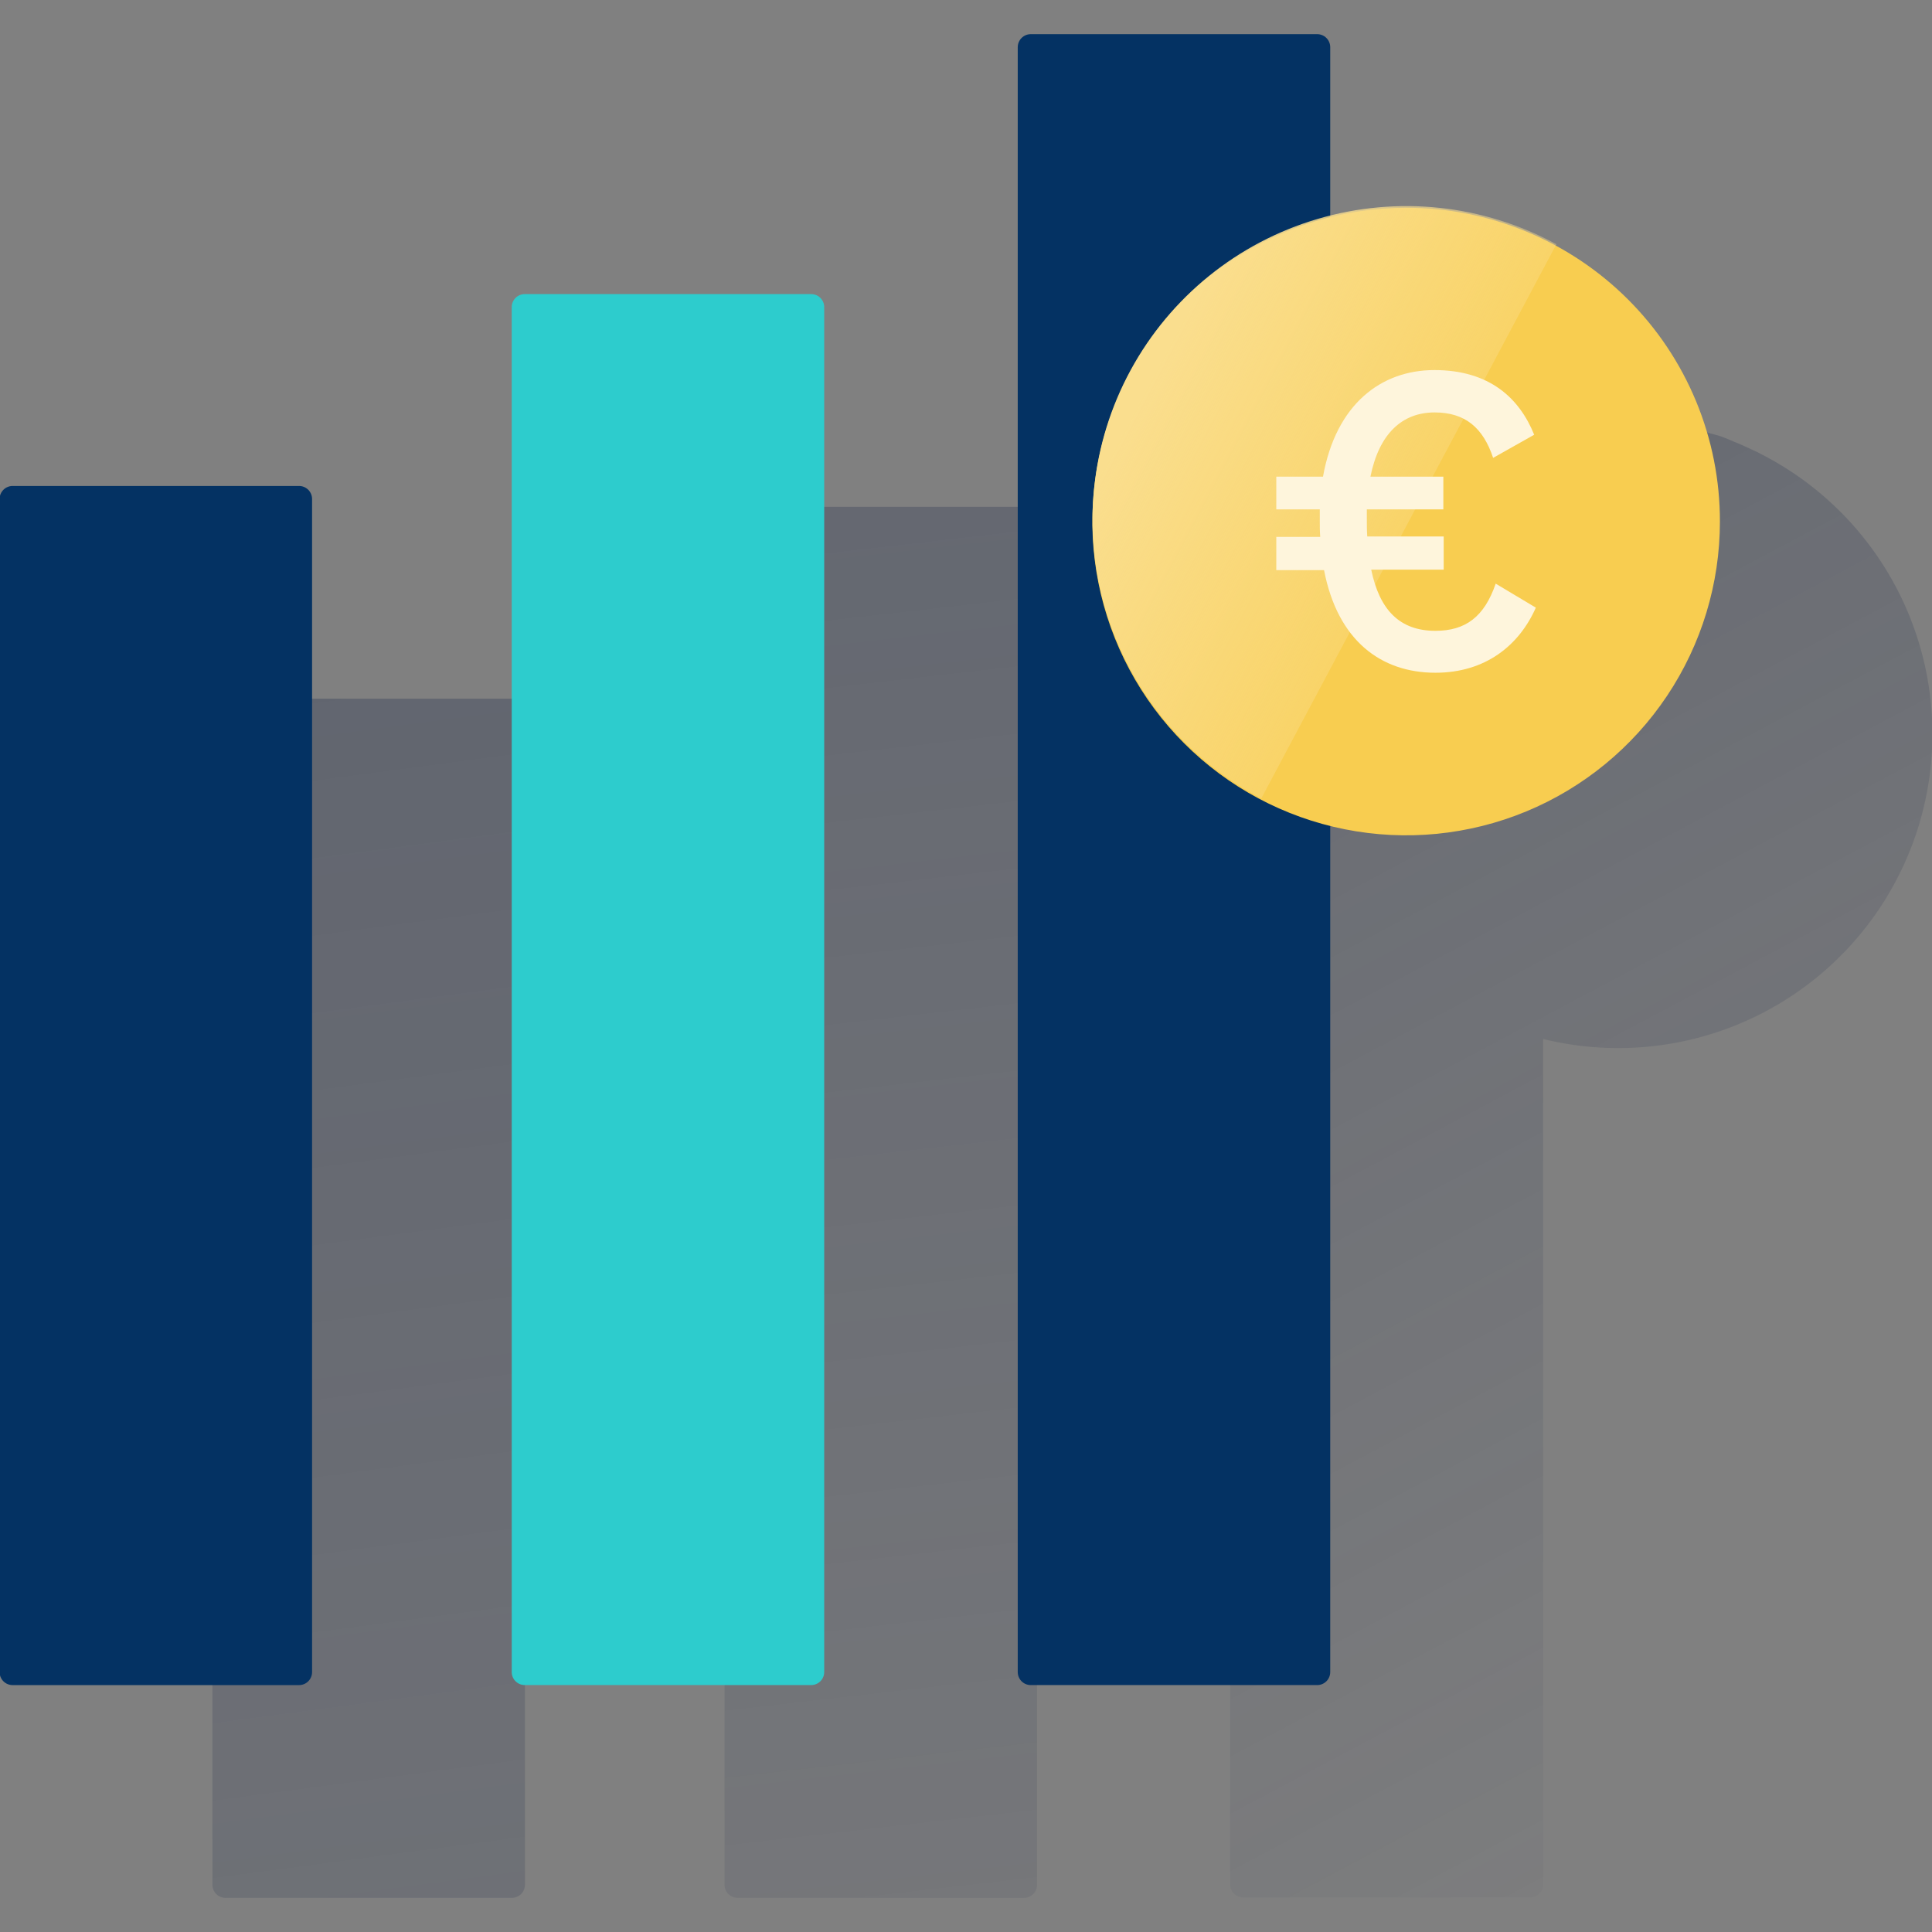
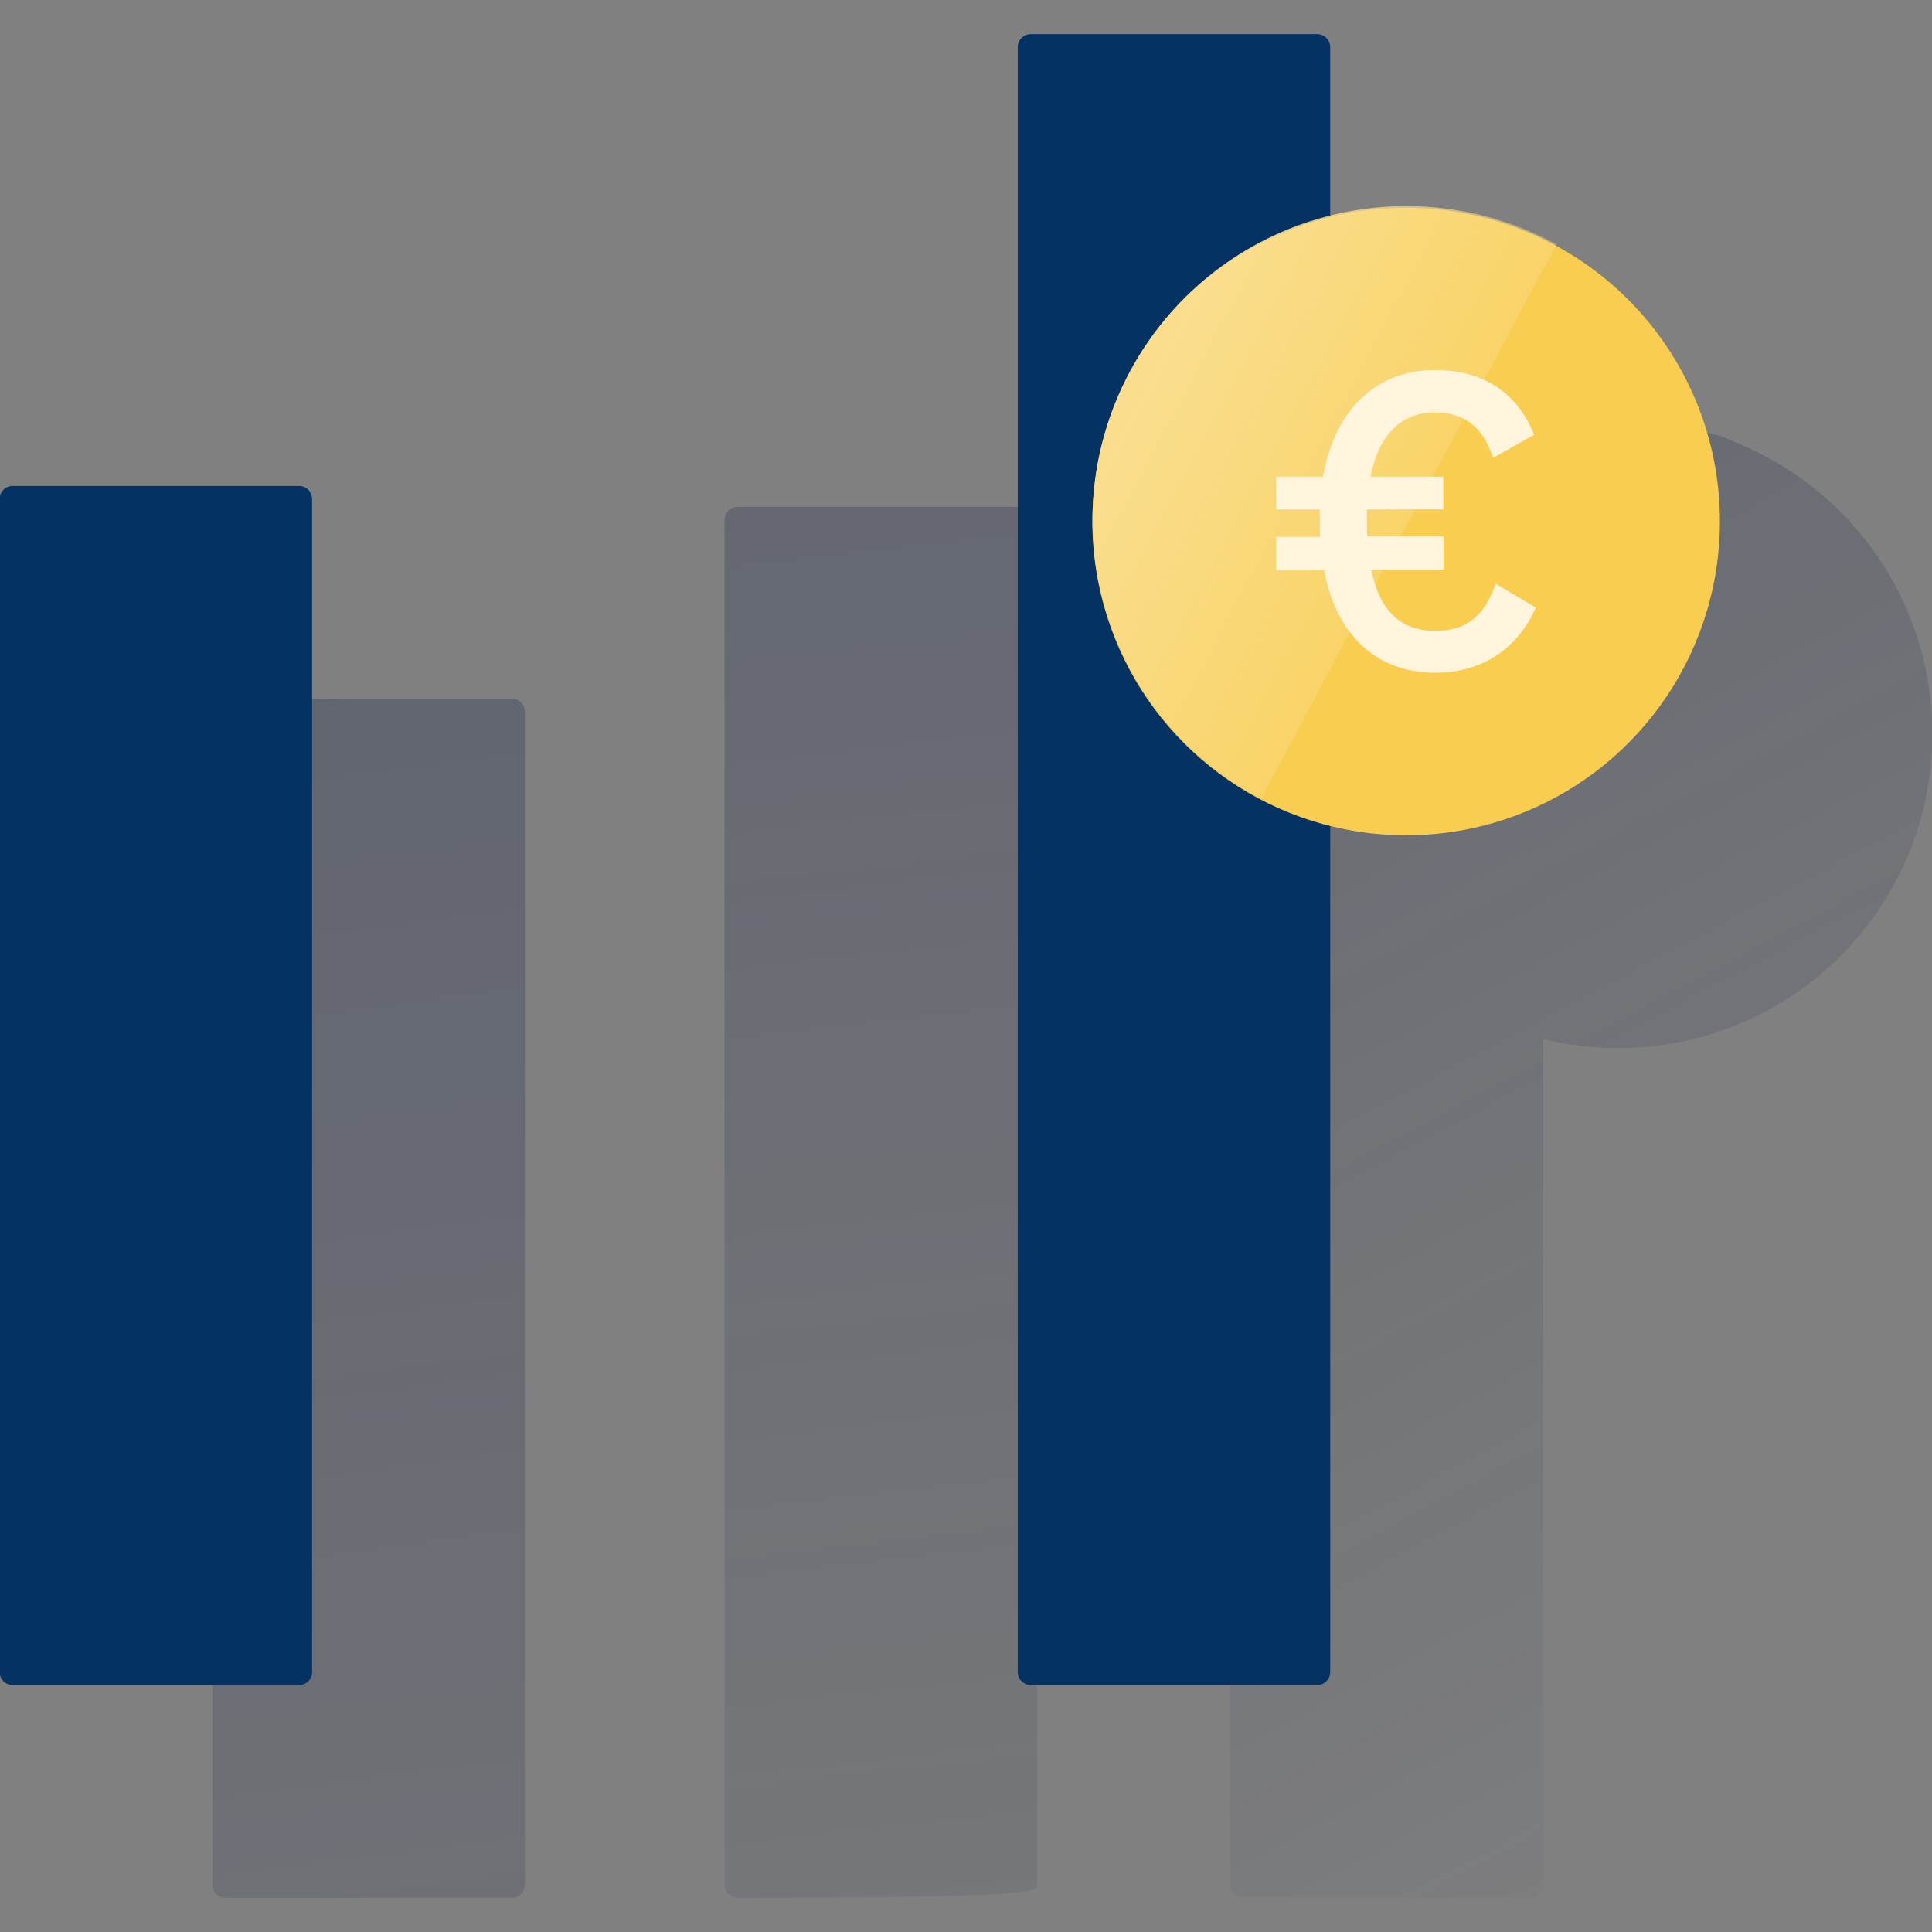
<svg xmlns="http://www.w3.org/2000/svg" width="600" height="600" viewBox="0 0 600 600" fill="none">
  <rect x="0" y="0" width="600" height="600" fill="#808080" stroke="none" />
  <g clip-path="url(#clip0_2392_659)">
    <path d="M158.976 216.989H70.02C68.948 216.989 67.919 217.415 67.161 218.173C66.403 218.932 65.977 219.96 65.977 221.033V585.347C65.977 586.419 66.403 587.448 67.161 588.206C67.919 588.964 68.948 589.39 70.02 589.39H158.976C160.048 589.39 161.077 588.964 161.835 588.206C162.593 587.448 163.019 586.419 163.019 585.347V221.033C163.019 219.96 162.593 218.932 161.835 218.173C161.077 217.415 160.048 216.989 158.976 216.989Z" fill="url(#paint0_linear_2392_659)" />
-     <path d="M318.018 157.416H229.062C226.829 157.416 225.019 159.226 225.019 161.459V585.347C225.019 587.58 226.829 589.39 229.062 589.39H318.018C320.251 589.39 322.061 587.58 322.061 585.347V161.459C322.061 159.226 320.251 157.416 318.018 157.416Z" fill="url(#paint1_linear_2392_659)" />
+     <path d="M318.018 157.416H229.062C226.829 157.416 225.019 159.226 225.019 161.459V585.347C225.019 587.58 226.829 589.39 229.062 589.39C320.251 589.39 322.061 587.58 322.061 585.347V161.459C322.061 159.226 320.251 157.416 318.018 157.416Z" fill="url(#paint1_linear_2392_659)" />
    <path d="M548.629 141.916C547.685 141.377 546.742 140.972 545.799 140.433L544.046 139.625L542.025 138.681L539.599 137.603C538.925 137.333 538.116 137.064 537.307 136.659L535.69 135.986C534.594 135.546 533.468 135.186 532.32 134.907L530.838 134.503L528.007 133.694L526.794 133.425L523.02 132.616L521.807 132.346C520.46 132.077 519.112 131.807 517.899 131.673L517.09 131.538C515.877 131.403 514.664 131.268 513.316 130.999L512.373 130.864C511.025 130.729 509.542 130.594 508.195 130.594H507.251C505.768 130.459 504.286 130.459 502.803 130.459C494.856 130.454 486.937 131.404 479.217 133.29V80.59C479.217 79.518 478.791 78.49 478.032 77.731C477.274 76.973 476.245 76.547 475.173 76.547H386.083C385.01 76.547 383.982 76.973 383.223 77.731C382.465 78.49 382.039 79.518 382.039 80.59V585.212C382.039 586.284 382.465 587.313 383.223 588.071C383.982 588.83 385.01 589.256 386.083 589.256H475.173C476.245 589.256 477.274 588.83 478.032 588.071C478.791 587.313 479.217 586.284 479.217 585.212V322.658C502.295 328.345 526.656 325.412 547.725 314.409C568.794 303.407 585.122 285.092 593.643 262.903C602.164 240.714 602.293 216.178 594.005 193.901C585.717 171.624 569.581 153.139 548.629 141.916Z" fill="url(#paint2_linear_2392_659)" />
    <path d="M3.918 150.922H92.874C93.947 150.922 94.975 151.348 95.733 152.106C96.492 152.864 96.918 153.893 96.918 154.965V519.28C96.918 520.352 96.492 521.38 95.733 522.139C94.975 522.897 93.947 523.323 92.874 523.323H3.918C2.846 523.323 1.818 522.897 1.059 522.139C0.301 521.38 -0.125 520.352 -0.125 519.28V154.965C-0.125 154.434 -0.02 153.909 0.183 153.418C0.386 152.927 0.684 152.482 1.059 152.106C1.435 151.731 1.881 151.433 2.371 151.23C2.862 151.026 3.387 150.922 3.918 150.922Z" fill="#043263" />
-     <path d="M162.965 91.336H251.921C252.994 91.336 254.022 91.762 254.78 92.52C255.539 93.278 255.965 94.307 255.965 95.379V519.267C255.965 520.339 255.539 521.368 254.78 522.126C254.022 522.885 252.994 523.311 251.921 523.311H162.965C161.893 523.311 160.864 522.885 160.106 522.126C159.348 521.368 158.922 520.339 158.922 519.267V95.379C158.922 94.307 159.348 93.278 160.106 92.52C160.864 91.762 161.893 91.336 162.965 91.336Z" fill="#2DCCCD" />
    <path d="M320.114 10.609H409.07C410.142 10.609 411.17 11.035 411.929 11.794C412.687 12.552 413.113 13.58 413.113 14.653V519.275C413.113 520.347 412.687 521.376 411.929 522.134C411.17 522.892 410.142 523.318 409.07 523.318H320.114C319.041 523.318 318.013 522.892 317.255 522.134C316.496 521.376 316.07 520.347 316.07 519.275V14.653C316.07 13.58 316.496 12.552 317.255 11.794C318.013 11.035 319.041 10.609 320.114 10.609Z" fill="#043263" />
    <path d="M534.136 161.971C534.136 181.244 528.421 200.084 517.713 216.109C507.006 232.134 491.787 244.624 473.981 252C456.174 259.375 436.581 261.305 417.678 257.545C398.775 253.785 381.412 244.504 367.784 230.876C354.156 217.248 344.875 199.884 341.115 180.981C337.355 162.079 339.284 142.485 346.66 124.679C354.035 106.873 366.525 91.654 382.551 80.946C398.576 70.239 417.416 64.523 436.689 64.523C449.491 64.507 462.169 67.017 473.999 71.909C485.83 76.8 496.578 83.978 505.63 93.029C514.682 102.081 521.86 112.83 526.751 124.66C531.643 136.49 534.152 149.169 534.136 161.971Z" fill="#F8CD50" />
    <path d="M483.35 75.848C460.633 63.498 433.941 60.678 409.145 68.008C384.348 75.338 363.48 92.218 351.129 114.935C338.779 137.651 335.959 164.344 343.289 189.14C350.619 213.936 367.499 234.805 390.216 247.155C390.725 247.396 391.22 247.666 391.699 247.964L483.35 75.848Z" fill="url(#paint3_linear_2392_659)" />
    <path d="M409.845 158.195H396.367V148.032H410.87C414.913 125.375 429.052 114.93 445.455 114.93C462.68 114.93 471.899 123.744 476.454 135.012L463.704 142.196C460.591 132.842 455.024 128.084 445.535 128.084C435.508 128.084 428.31 134.594 425.601 148.032H448.245V158.195H424.483V161.321C424.483 163.087 424.483 164.839 424.617 166.605H448.352V176.916H425.844C428.418 189.396 434.659 195.906 445.778 195.906C455.132 195.906 460.968 191.566 464.499 181.256L476.966 188.709C471.818 200.381 461.372 208.926 445.778 208.926C428.823 208.926 415.398 198.885 411.193 177.05H396.367V166.74H410.007C409.872 165.109 409.872 163.491 409.872 161.726V158.195H409.845Z" fill="#FEF5DC" />
  </g>
  <defs>
    <linearGradient id="paint0_linear_2392_659" x1="-964.492" y1="-277.581" x2="-764.11" y2="1228.71" gradientUnits="userSpaceOnUse">
      <stop stop-color="#192647" stop-opacity="0.5" offset="0" />
      <stop offset="1" stop-color="#192647" stop-opacity="0" />
    </linearGradient>
    <linearGradient id="paint1_linear_2392_659" x1="-1220.29" y1="-297.149" x2="-1069.26" y2="1019.79" gradientUnits="userSpaceOnUse">
      <stop stop-color="#192647" stop-opacity="0.5" offset="0" />
      <stop offset="1" stop-color="#192647" stop-opacity="0" />
    </linearGradient>
    <linearGradient id="paint2_linear_2392_659" x1="127.275" y1="-289.263" x2="597.716" y2="595.523" gradientUnits="userSpaceOnUse">
      <stop stop-color="#192647" stop-opacity="0.5" offset="0" />
      <stop offset="1" stop-color="#192647" stop-opacity="0" />
    </linearGradient>
    <linearGradient id="paint3_linear_2392_659" x1="356.696" y1="118.924" x2="437.484" y2="161.893" gradientUnits="userSpaceOnUse">
      <stop stop-color="#FADE8E" offset="0" />
      <stop offset="1" stop-color="#FADE8E" stop-opacity="0.4" />
    </linearGradient>
    <clipPath id="clip0_2392_659">
      <rect width="600" height="600" fill="white" />
    </clipPath>
  </defs>
</svg>